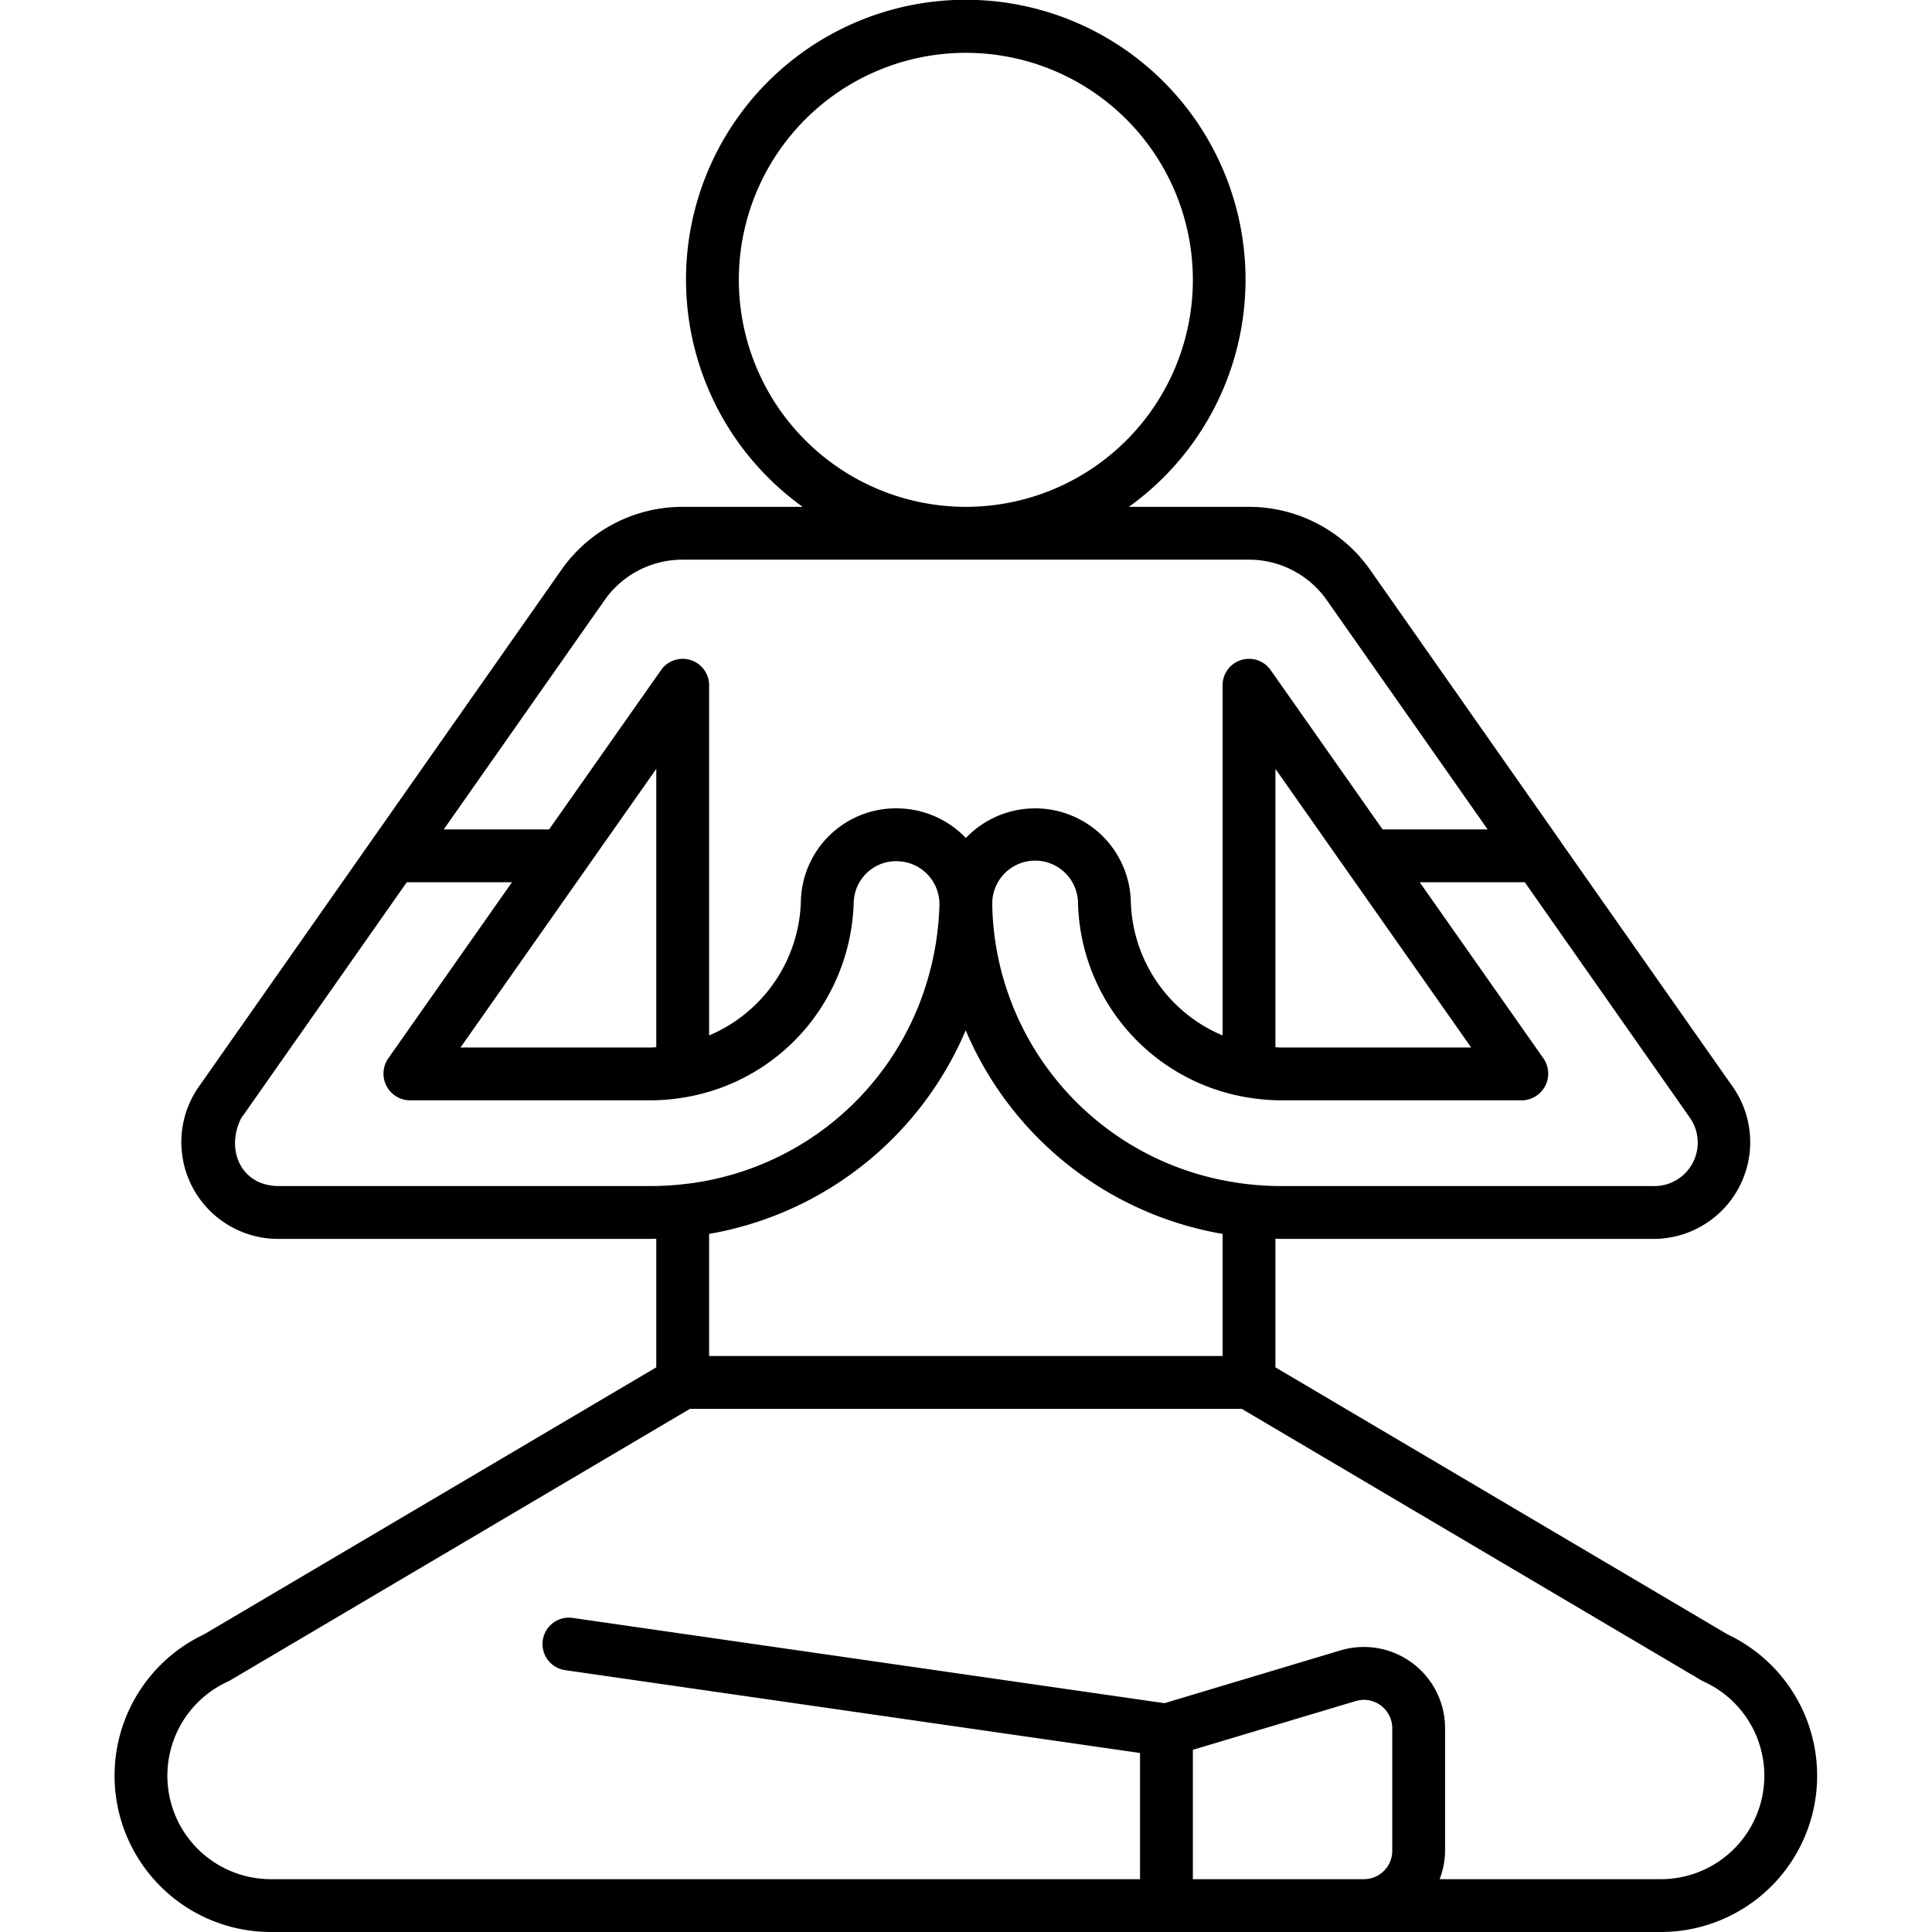
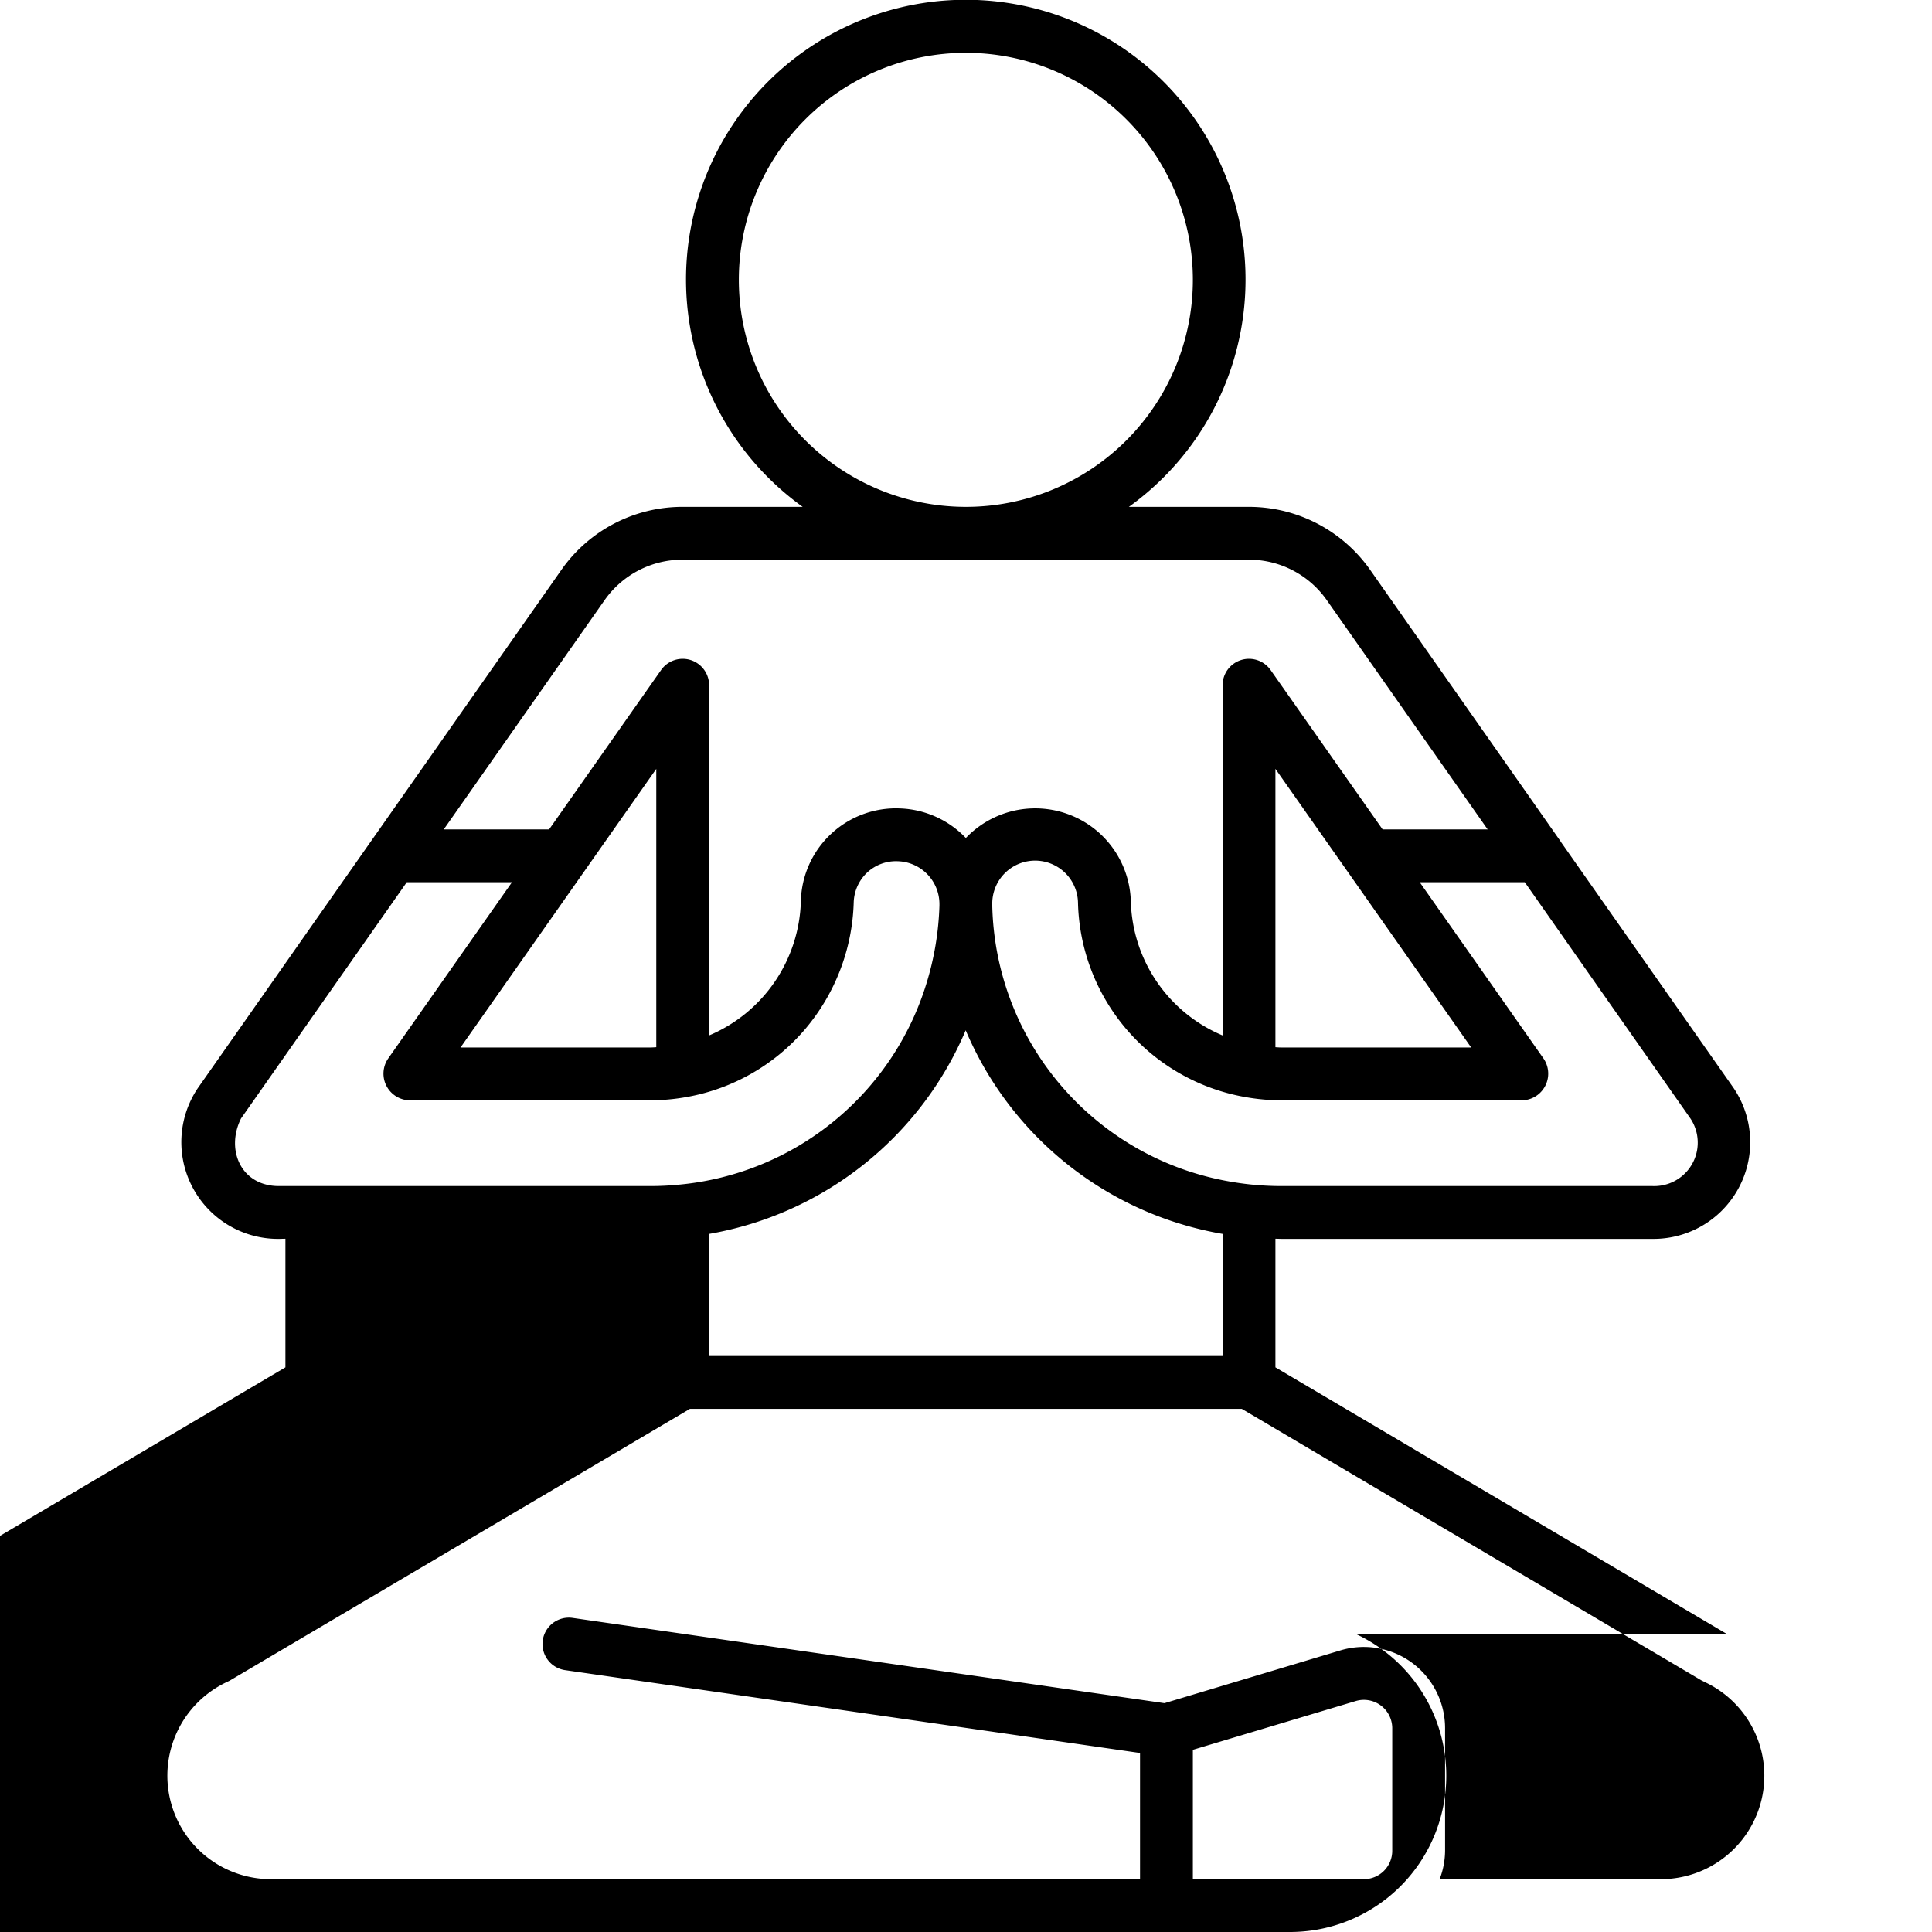
<svg xmlns="http://www.w3.org/2000/svg" height="512" viewBox="0 0 128 128" width="512">
-   <path d="m114.45 108.28-29.95-17.69v-8.52c.14 0 .29.01.43.01h24.57a6.407 6.407 0 0 0 5.36-9.99l-11.44-16.3a1.3 1.3 0 0 0 -.1-.15l-12.54-17.88a9.821 9.821 0 0 0 -8.03-4.18h-7.96a18.535 18.535 0 1 0 -21.61 0h-7.96a9.794 9.794 0 0 0 -8.03 4.18l-24.09 34.34a6.411 6.411 0 0 0 5.38 9.98h24.57c.14 0 .29-.01.43-.01v8.52l-29.96 17.69a10.357 10.357 0 0 0 4.42 19.72h92.09a10.354 10.354 0 0 0 4.42-19.72zm-2.45-34.17a2.88 2.88 0 0 1 -2.5 4.47h-24.57a20.025 20.025 0 0 1 -2.01-.1c-.6-.06-1.19-.15-1.77-.26a18.979 18.979 0 0 1 -15.41-18.21v-.11a2.84 2.84 0 0 1 5.68-.08 13.4 13.4 0 0 0 11.01 12.85 13.922 13.922 0 0 0 2.5.23h15.91a1.77 1.77 0 0 0 1.43-2.76l-8.21-11.69h6.96zm-31 7.64v8.09h-34.02v-8.09a22.676 22.676 0 0 0 17-13.49 22.647 22.647 0 0 0 17.02 13.49zm3.5-12.37v-18.44l12.97 18.46h-12.54c-.15 0-.29-.01-.43-.02zm-35.55-50.84a15.04 15.04 0 1 1 15.1 15.04h-.12a15.048 15.048 0 0 1 -14.98-15.04zm-8.9 21.23a6.3 6.3 0 0 1 5.18-2.69h37.52a6.3 6.3 0 0 1 5.16 2.69l10.65 15.18h-6.96l-7.42-10.56a1.75 1.75 0 0 0 -3.18 1.01v23.2a9.919 9.919 0 0 1 -6.08-8.89 6.349 6.349 0 0 0 -2.01-4.45 6.35 6.35 0 0 0 -8.92.26 6.338 6.338 0 0 0 -4.38-1.96 6.3 6.3 0 0 0 -6.55 6.14 9.954 9.954 0 0 1 -6.08 8.9v-23.2a1.75 1.75 0 0 0 -3.18-1.01l-7.42 10.56h-6.98zm3.43 11.17v18.44c-.15.01-.29.02-.43.02h-12.54zm-.43 27.64h-24.57c-2.53 0-3.54-2.42-2.51-4.48l10.98-15.65h6.97l-8.21 11.69a1.769 1.769 0 0 0 1.43 2.76h15.91a13.921 13.921 0 0 0 2.5-.23 13.383 13.383 0 0 0 7.77-4.46 13.587 13.587 0 0 0 3.24-8.4 2.836 2.836 0 0 1 .89-2 2.8 2.8 0 0 1 2.03-.75 2.841 2.841 0 0 1 2.76 2.84v.1a19.471 19.471 0 0 1 -.88 5.22 18.977 18.977 0 0 1 -16.31 13.26 19.545 19.545 0 0 1 -2 .1zm49.19 44.04a1.878 1.878 0 0 1 -1.88 1.88h-11.33v-8.57l10.79-3.23a1.879 1.879 0 0 1 2.42 1.79zm17.79 1.88h-14.65a5.328 5.328 0 0 0 .36-1.88v-8.13a5.383 5.383 0 0 0 -6.92-5.15l-11.67 3.5-39.22-5.65a1.748 1.748 0 0 0 -.5 3.46l38.1 5.49v8.36h-57.59a6.856 6.856 0 0 1 -2.87-13.08c.06-.03.11-.05.16-.08l30.48-18h36.56l30.47 18c.06.03.11.05.16.08a6.853 6.853 0 0 1 -2.87 13.08z" />
+   <path d="m114.45 108.28-29.95-17.69v-8.52c.14 0 .29.01.43.01h24.57a6.407 6.407 0 0 0 5.36-9.99l-11.44-16.3a1.3 1.3 0 0 0 -.1-.15l-12.54-17.88a9.821 9.821 0 0 0 -8.03-4.18h-7.96a18.535 18.535 0 1 0 -21.61 0h-7.96a9.794 9.794 0 0 0 -8.03 4.18l-24.09 34.34a6.411 6.411 0 0 0 5.38 9.98c.14 0 .29-.01.43-.01v8.52l-29.96 17.69a10.357 10.357 0 0 0 4.42 19.72h92.09a10.354 10.354 0 0 0 4.42-19.72zm-2.45-34.17a2.88 2.88 0 0 1 -2.5 4.47h-24.57a20.025 20.025 0 0 1 -2.01-.1c-.6-.06-1.19-.15-1.77-.26a18.979 18.979 0 0 1 -15.41-18.21v-.11a2.84 2.84 0 0 1 5.68-.08 13.4 13.4 0 0 0 11.01 12.85 13.922 13.922 0 0 0 2.5.23h15.91a1.77 1.77 0 0 0 1.43-2.76l-8.21-11.69h6.96zm-31 7.64v8.09h-34.02v-8.09a22.676 22.676 0 0 0 17-13.49 22.647 22.647 0 0 0 17.02 13.49zm3.5-12.37v-18.44l12.97 18.46h-12.54c-.15 0-.29-.01-.43-.02zm-35.55-50.84a15.04 15.04 0 1 1 15.1 15.04h-.12a15.048 15.048 0 0 1 -14.98-15.04zm-8.9 21.23a6.3 6.3 0 0 1 5.18-2.69h37.52a6.3 6.3 0 0 1 5.16 2.69l10.65 15.18h-6.96l-7.42-10.56a1.75 1.75 0 0 0 -3.18 1.01v23.2a9.919 9.919 0 0 1 -6.08-8.89 6.349 6.349 0 0 0 -2.01-4.45 6.35 6.35 0 0 0 -8.92.26 6.338 6.338 0 0 0 -4.38-1.96 6.3 6.3 0 0 0 -6.55 6.14 9.954 9.954 0 0 1 -6.08 8.9v-23.2a1.75 1.75 0 0 0 -3.18-1.01l-7.42 10.56h-6.98zm3.43 11.17v18.44c-.15.01-.29.02-.43.02h-12.54zm-.43 27.64h-24.57c-2.53 0-3.54-2.42-2.51-4.48l10.98-15.65h6.97l-8.21 11.69a1.769 1.769 0 0 0 1.43 2.76h15.91a13.921 13.921 0 0 0 2.5-.23 13.383 13.383 0 0 0 7.77-4.46 13.587 13.587 0 0 0 3.24-8.4 2.836 2.836 0 0 1 .89-2 2.8 2.8 0 0 1 2.03-.75 2.841 2.841 0 0 1 2.76 2.84v.1a19.471 19.471 0 0 1 -.88 5.22 18.977 18.977 0 0 1 -16.31 13.26 19.545 19.545 0 0 1 -2 .1zm49.19 44.04a1.878 1.878 0 0 1 -1.88 1.88h-11.33v-8.57l10.79-3.23a1.879 1.879 0 0 1 2.42 1.79zm17.79 1.88h-14.65a5.328 5.328 0 0 0 .36-1.88v-8.13a5.383 5.383 0 0 0 -6.92-5.15l-11.67 3.5-39.22-5.65a1.748 1.748 0 0 0 -.5 3.46l38.1 5.49v8.36h-57.59a6.856 6.856 0 0 1 -2.87-13.08c.06-.03.11-.05.16-.08l30.48-18h36.56l30.47 18c.06.03.11.05.16.08a6.853 6.853 0 0 1 -2.87 13.08z" />
</svg>